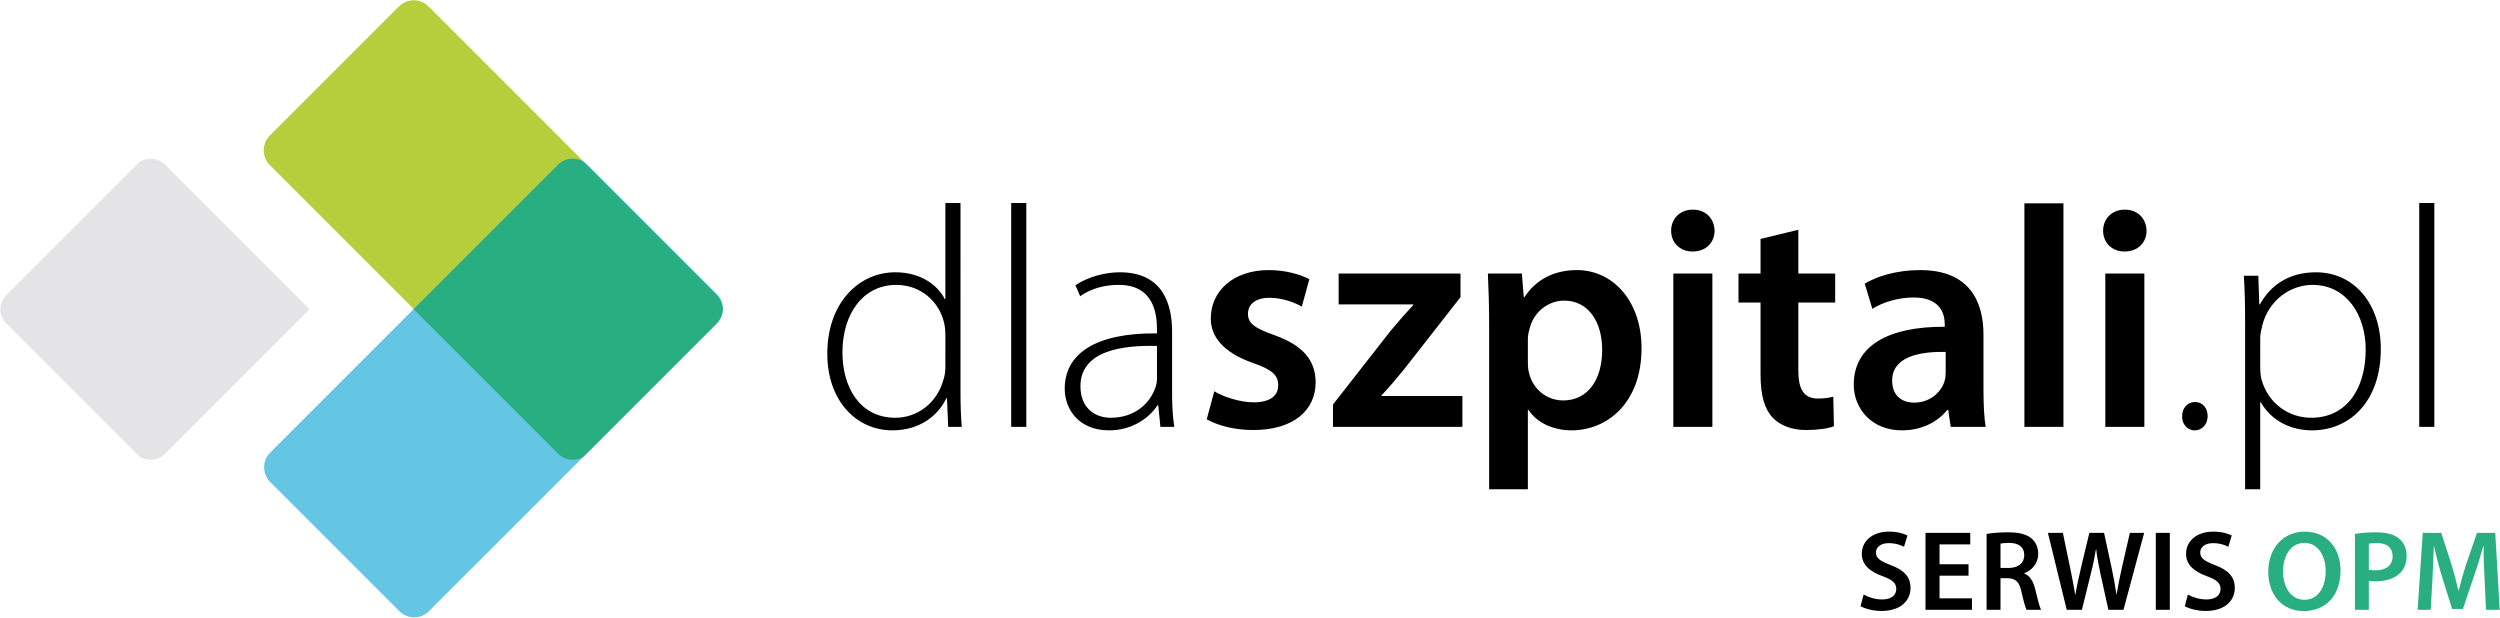
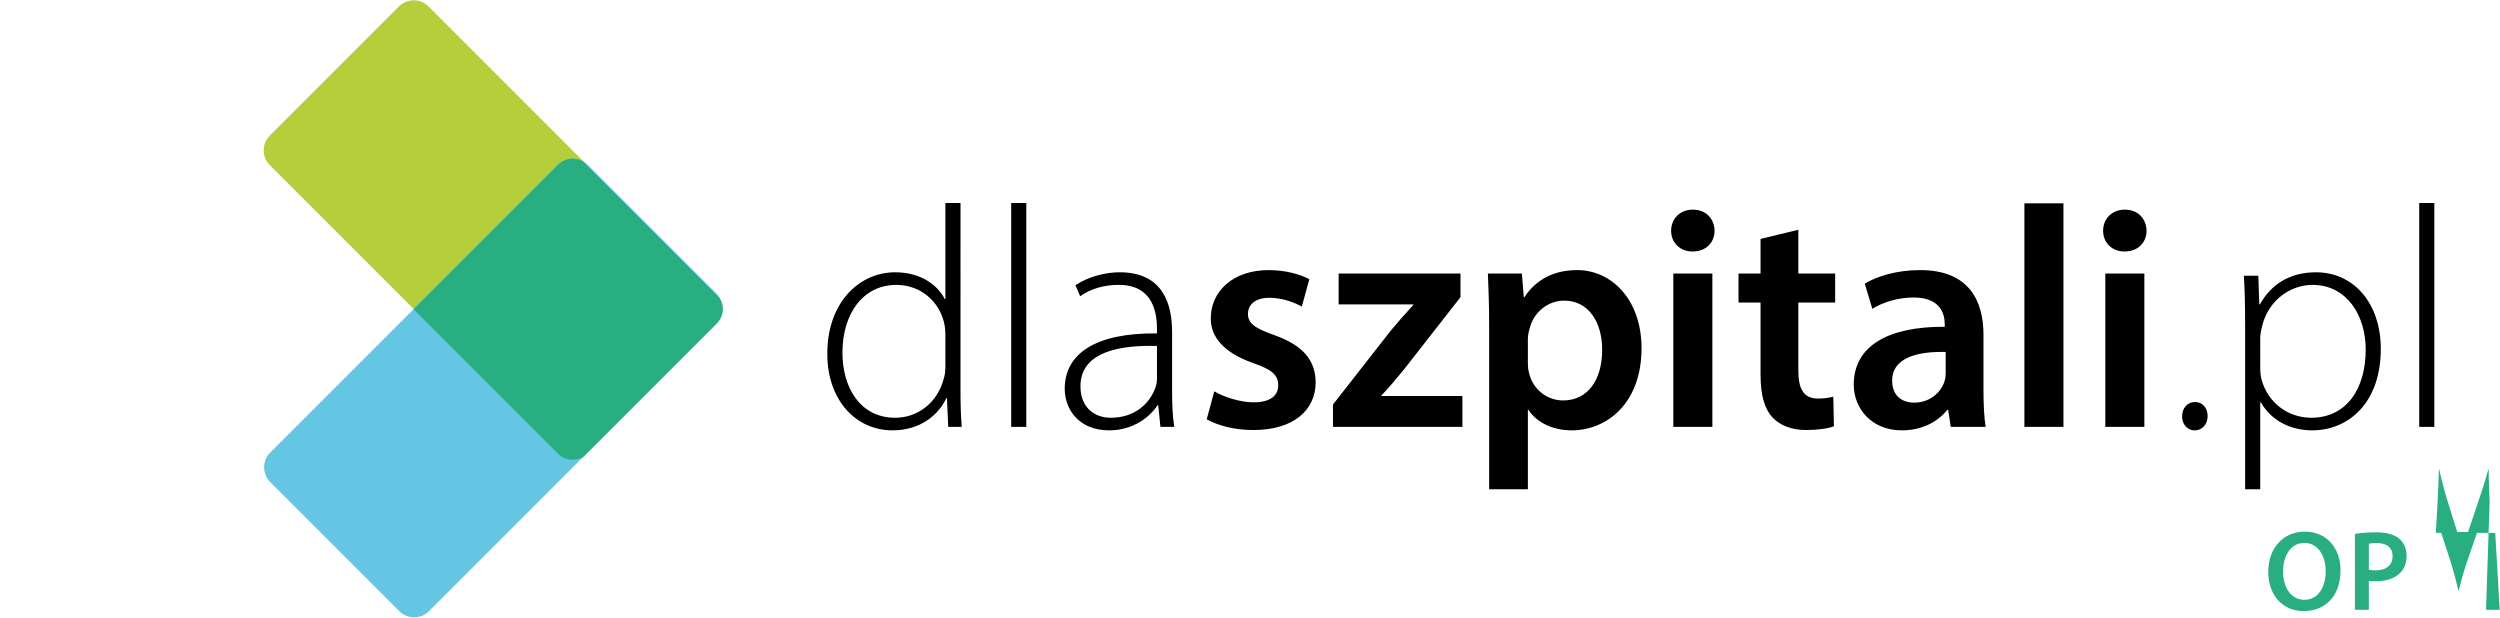
<svg xmlns="http://www.w3.org/2000/svg" xmlns:xlink="http://www.w3.org/1999/xlink" version="1.1" id="Warstwa_1" x="0px" y="0px" width="1148.528px" height="283.748px" viewBox="0 0 1148.528 283.748" xml:space="preserve">
  <g>
    <g>
      <g opacity="0.04">
        <g>
          <defs>
-             <rect id="SVGID_1_" x="-32494.209" y="-32203.764" width="65536" height="65536" />
-           </defs>
+             </defs>
          <clipPath id="SVGID_2_">
            <use xlink:href="#SVGID_1_" overflow="visible" />
          </clipPath>
        </g>
      </g>
      <g>
        <g>
          <defs>
            <rect id="SVGID_3_" x="-32494.209" y="-32203.764" width="65536" height="65536" />
          </defs>
          <clipPath id="SVGID_4_">
            <use xlink:href="#SVGID_3_" overflow="visible" />
          </clipPath>
        </g>
      </g>
    </g>
    <g>
      <g>
        <g>
          <defs>
            <rect id="SVGID_5_" x="-32494.209" y="-32203.764" width="65536" height="65536" />
          </defs>
          <clipPath id="SVGID_6_">
            <use xlink:href="#SVGID_5_" overflow="visible" />
          </clipPath>
        </g>
      </g>
    </g>
    <g>
      <path d="M1111.418,196.118h6.943V93.271h-6.943V196.118z M1038.374,155.18c0-1.879,0.578-4.05,1.008-5.929 c3.039-11.427,12.879-18.37,23.002-18.37c15.768,0,24.445,14.032,24.445,29.655c0,18.511-9.113,31.387-25.023,31.387 c-10.705,0-19.963-6.943-22.854-17.649c-0.434-1.73-0.578-3.615-0.578-5.496V155.18z M1031.43,224.76h6.943v-39.926h0.291 c4.773,8.391,13.596,12.874,23.574,12.874c16.779,0,31.533-12.729,31.533-37.464c0-20.395-12.008-35.151-29.797-35.151 c-12.152,0-20.684,5.642-25.75,14.756h-0.285l-0.438-13.161h-6.651c0.431,6.649,0.579,13.452,0.579,22.126V224.76z M1008.285,197.708c3.617,0,5.93-3.04,5.93-6.509c0-3.759-2.313-6.511-5.787-6.511c-3.473,0-5.93,2.752-5.93,6.511 c-0.145,3.469,2.319,6.509,5.643,6.509H1008.285z M976.171,96.311c-5.927,0-9.982,4.195-9.982,9.689 c0,5.35,3.909,9.545,9.838,9.545c6.221,0,10.125-4.195,10.125-9.545C986.007,100.506,982.248,96.311,976.171,96.311 M985.143,125.671h-17.938v70.444h17.938V125.671z M930.032,196.118h17.938V93.417h-17.938V196.118z M893.866,171.38 c0,1.163-0.14,2.606-0.577,3.908c-1.59,5.063-6.795,9.691-13.885,9.691c-5.641,0-10.127-3.181-10.127-10.128 c0-10.7,12.008-13.452,24.589-13.161V171.38z M912.24,196.118c-0.723-4.341-1.01-10.561-1.01-16.926v-25.46 c0-15.331-6.512-29.652-29.076-29.652c-11.139,0-20.249,3.041-25.461,6.226l3.473,11.567c4.773-3.039,12.006-5.205,18.949-5.205 c12.443,0,14.32,7.667,14.32,12.292v1.158c-26.037-0.141-41.805,8.824-41.805,26.617c0,10.705,7.957,20.973,22.133,20.973 c9.113,0,16.49-3.902,20.83-9.402h0.436l1.154,7.813H912.24z M808.815,109.763v15.908h-10.127v13.309h10.127v33.126 c0,9.257,1.734,15.622,5.496,19.672c3.325,3.617,8.828,5.784,15.331,5.784c5.643,0,10.274-0.724,12.878-1.73l-0.287-13.6 c-1.594,0.433-3.908,0.869-6.948,0.869c-6.799,0-9.112-4.486-9.112-13.02v-31.102h16.926v-13.309h-16.926v-20.104L808.815,109.763 z M777.713,96.311c-5.925,0-9.98,4.195-9.98,9.689c0,5.35,3.909,9.545,9.836,9.545c6.226,0,10.127-4.195,10.127-9.545 C787.551,100.506,783.794,96.311,777.713,96.311 M786.682,125.671h-17.938v70.444h17.938V125.671z M701.922,155.758 c0-1.443,0.286-3.032,0.723-4.482c1.733-7.809,8.535-13.165,15.909-13.165c11.43,0,17.502,10.126,17.502,22.565 c0,13.889-6.652,23.293-17.933,23.293c-7.526,0-13.89-5.209-15.623-12.443c-0.434-1.59-0.578-3.179-0.578-4.916V155.758z M684.129,224.76h17.793v-36.454h0.286c3.615,5.642,10.994,9.402,19.816,9.402c16.059,0,32.117-12.296,32.117-37.75 c0-21.989-13.455-35.878-29.653-35.878c-10.708,0-18.949,4.484-24.158,12.443h-0.294l-0.862-10.852h-15.625 c0.289,6.657,0.58,14.178,0.58,23.435V224.76z M612.384,196.118h59.452V181.94H634.66v-0.287 c3.617-3.763,6.94-7.813,10.411-12.005l25.896-33.125v-10.852h-55.979v14.178h34.278v0.291c-3.757,4.05-6.797,7.521-10.414,11.859 l-26.468,33.85V196.118z M554.379,192.646c5.209,2.894,12.874,4.915,21.409,4.915c18.657,0,28.64-9.256,28.64-21.984 c-0.146-10.415-6.074-16.926-18.804-21.554c-8.967-3.185-12.297-5.35-12.297-9.833c0-4.341,3.472-7.381,9.836-7.381 c6.225,0,11.864,2.315,14.899,4.054l3.471-12.59c-4.049-2.168-10.848-4.193-18.657-4.193c-16.344,0-26.618,9.695-26.618,22.135 c-0.141,8.241,5.647,15.767,19.385,20.54c8.682,3.04,11.575,5.496,11.575,10.267c0,4.632-3.472,7.813-11.284,7.813 c-6.362,0-14.028-2.603-18.083-5.063L554.379,192.646z M531.527,173.841c0,1.156-0.146,2.749-0.724,4.195 c-2.315,6.798-8.972,13.887-20.541,13.887c-7.234,0-13.891-4.482-13.891-14.465c0-16.637,19.965-18.947,35.155-18.516V173.841z M538.47,152.432c0-12.292-3.909-27.339-24.012-27.339c-6.22,0-14.03,1.737-20.396,5.933l2.167,5.06 c5.065-3.617,11.43-5.205,17.504-5.205c16.491-0.147,17.793,13.594,17.793,20.394v1.88c-28.354-0.284-42.382,9.404-42.382,25.459 c0,9.259,6.363,19.094,20.394,19.094c11.139,0,18.804-6.218,22.275-11.572h0.291l1.009,9.982h6.365 c-0.864-5.352-1.009-10.993-1.009-16.489V152.432z M464.554,196.118h6.943V93.271h-6.943V196.118z M434.322,168.056 c0,2.171-0.146,4.05-0.723,5.785c-2.895,11.43-12.297,18.082-22.275,18.082c-16.491,0-24.303-14.319-24.303-29.941 c0-17.938,9.545-31.1,24.735-31.1c11.285,0,19.528,7.666,21.843,16.925c0.577,2.025,0.723,4.479,0.723,6.362V168.056z M434.322,93.271v44.115h-0.292c-3.035-6.074-10.698-12.294-22.706-12.294c-17.068,0-31.389,14.465-31.244,37.613 c0,20.681,12.728,35.002,29.938,35.002c12.876,0,21.12-7.087,24.735-14.753h0.292l0.578,13.163h6.219 c-0.432-4.919-0.578-10.993-0.578-16.058V93.271H434.322z" />
      <path fill="#B7CE3C" d="M124.016,62.2l59.195-59.196c3.768-3.768,9.879-3.821,13.58-0.126L329.133,135.22 c3.695,3.7,3.635,9.819-0.126,13.582l-59.193,59.192c-3.768,3.768-9.879,3.821-13.579,0.127L123.889,75.778 C120.192,72.079,120.248,65.967,124.016,62.2" />
      <path fill="#65C6E3" d="M124.207,221.549l59.196,59.19c3.768,3.777,9.884,3.825,13.579,0.125l132.342-132.338 c3.7-3.699,3.636-9.816-0.127-13.579l-59.192-59.195c-3.763-3.769-9.881-3.827-13.579-0.125L124.081,207.971 C120.381,211.668,120.439,217.781,124.207,221.549" />
      <path fill="#28AE81" d="M267.831,210.019l61.493-61.491c1.771-1.772,2.678-4.104,2.732-6.461c-0.054-2.36-0.961-4.691-2.732-6.457 l-61.493-61.492c-3.666-2.035-8.354-1.544-11.403,1.51l-66.438,66.438l66.438,66.433 C259.477,211.552,264.166,212.047,267.831,210.019" />
-       <path fill="#E4E4E6" d="M64.368,210.019l-61.49-61.491c-1.778-1.772-2.685-4.104-2.734-6.461c0.049-2.36,0.957-4.691,2.734-6.457 l61.49-61.492c3.666-2.035,8.354-1.544,11.404,1.51l66.438,66.438l-66.438,66.433C72.722,211.552,68.033,212.047,64.368,210.019" />
-       <path fill="#28AE81" d="M1142.096,280.161h6.291l-2.047-35.348h-8.393l-4.871,14.156c-1.365,4.142-2.576,8.496-3.518,12.327h-0.16 c-0.887-3.932-1.988-8.132-3.248-12.275l-4.615-14.208h-8.496l-2.359,35.348h6.027l0.787-14.215 c0.264-4.827,0.471-10.438,0.633-15.056h0.102c0.947,4.408,2.203,9.235,3.566,13.745l4.723,15.108h4.984l5.137-15.318 c1.572-4.46,3.043-9.232,4.199-13.535h0.154c-0.053,4.772,0.211,10.282,0.42,14.846L1142.096,280.161z M1088.274,249.788 c0.682-0.155,1.943-0.314,3.725-0.314c4.463,0,7.193,2.103,7.193,6.034c0,4.146-2.941,6.511-7.771,6.511 c-1.309,0-2.359-0.054-3.146-0.263V249.788z M1081.881,280.161h6.393v-13.32c0.84,0.153,1.943,0.207,3.146,0.207 c4.568,0,8.607-1.202,11.176-3.772c1.988-1.889,3.037-4.669,3.037-8.03c0-3.306-1.357-6.087-3.455-7.815 c-2.252-1.883-5.717-2.88-10.443-2.88c-4.354,0-7.549,0.318-9.854,0.733V280.161z M1058.696,249.42 c6.453,0,9.756,6.296,9.756,12.963c0,7.399-3.514,13.17-9.756,13.17c-6.197,0-9.82-5.72-9.82-12.909 C1048.875,255.353,1052.292,249.42,1058.696,249.42 M1058.85,244.236c-9.975,0-16.785,7.649-16.785,18.515 c0,10.385,6.287,17.988,16.26,17.988c9.76,0,16.939-6.762,16.939-18.62C1075.264,252.049,1069.186,244.236,1058.85,244.236" />
-       <path d="M1003.72,278.485c1.942,1.15,5.816,2.201,9.547,2.201c9.127,0,13.423-4.924,13.423-10.589 c0-5.095-2.984-8.186-9.122-10.497c-4.724-1.835-6.771-3.098-6.771-5.827c0-2.044,1.784-4.247,5.879-4.247 c3.31,0,5.771,0.996,7.03,1.679l1.571-5.188c-1.835-0.943-4.665-1.782-8.496-1.782c-7.659,0-12.482,4.402-12.482,10.171 c0,5.095,3.718,8.186,9.54,10.288c4.516,1.625,6.303,3.198,6.303,5.874c0,2.885-2.31,4.827-6.457,4.827 c-3.308,0-6.454-1.051-8.544-2.252L1003.72,278.485z M990.398,280.16h6.447v-35.348h-6.447V280.16z M956.461,280.16l4.085-16.623 c1.048-4.042,1.734-7.453,2.362-11.229h0.104c0.425,3.831,1.051,7.188,1.943,11.225l3.67,16.628h6.925l9.496-35.348h-6.561 l-3.67,15.994c-0.949,4.31-1.782,8.342-2.415,12.227h-0.105c-0.523-3.831-1.257-7.762-2.151-11.957l-3.51-16.264h-6.77 l-3.828,16.003c-0.995,4.456-1.991,8.649-2.568,12.374h-0.106c-0.577-3.51-1.415-8.023-2.307-12.327l-3.354-16.05h-6.875 l8.657,35.348H956.461z M919.052,249.735c0.633-0.155,1.942-0.316,3.991-0.316c4.199,0,6.927,1.786,6.927,5.672 c0,3.514-2.728,5.825-7.088,5.825h-3.83V249.735z M912.659,280.16h6.394v-14.53h3.259c3.67,0.105,5.35,1.573,6.348,6.189 c0.997,4.409,1.837,7.294,2.362,8.341h6.656c-0.733-1.365-1.682-5.456-2.777-9.86c-0.895-3.408-2.413-5.874-4.93-6.816v-0.16 c3.303-1.203,6.396-4.296,6.396-8.864c0-2.989-1.104-5.457-3.04-7.079c-2.36-1.99-5.819-2.831-10.913-2.831 c-3.724,0-7.341,0.317-9.754,0.733V280.16z M904.367,259.237h-13.322v-9.133h14.107v-5.292h-20.555v35.348h21.341v-5.292h-14.894 v-10.389h13.322V259.237z M854.75,278.485c1.942,1.15,5.816,2.201,9.544,2.201c9.127,0,13.424-4.924,13.424-10.589 c0-5.095-2.987-8.186-9.12-10.497c-4.728-1.835-6.774-3.098-6.774-5.827c0-2.044,1.787-4.247,5.88-4.247 c3.31,0,5.773,0.996,7.027,1.679l1.576-5.188c-1.835-0.943-4.668-1.782-8.496-1.782c-7.663,0-12.482,4.402-12.482,10.171 c0,5.095,3.718,8.186,9.539,10.288c4.515,1.625,6.302,3.198,6.302,5.874c0,2.885-2.313,4.827-6.457,4.827 c-3.308,0-6.453-1.051-8.542-2.252L854.75,278.485z" />
+       <path fill="#28AE81" d="M1142.096,280.161h6.291l-2.047-35.348h-8.393l-4.871,14.156c-1.365,4.142-2.576,8.496-3.518,12.327h-0.16 c-0.887-3.932-1.988-8.132-3.248-12.275l-4.615-14.208h-8.496h6.027l0.787-14.215 c0.264-4.827,0.471-10.438,0.633-15.056h0.102c0.947,4.408,2.203,9.235,3.566,13.745l4.723,15.108h4.984l5.137-15.318 c1.572-4.46,3.043-9.232,4.199-13.535h0.154c-0.053,4.772,0.211,10.282,0.42,14.846L1142.096,280.161z M1088.274,249.788 c0.682-0.155,1.943-0.314,3.725-0.314c4.463,0,7.193,2.103,7.193,6.034c0,4.146-2.941,6.511-7.771,6.511 c-1.309,0-2.359-0.054-3.146-0.263V249.788z M1081.881,280.161h6.393v-13.32c0.84,0.153,1.943,0.207,3.146,0.207 c4.568,0,8.607-1.202,11.176-3.772c1.988-1.889,3.037-4.669,3.037-8.03c0-3.306-1.357-6.087-3.455-7.815 c-2.252-1.883-5.717-2.88-10.443-2.88c-4.354,0-7.549,0.318-9.854,0.733V280.161z M1058.696,249.42 c6.453,0,9.756,6.296,9.756,12.963c0,7.399-3.514,13.17-9.756,13.17c-6.197,0-9.82-5.72-9.82-12.909 C1048.875,255.353,1052.292,249.42,1058.696,249.42 M1058.85,244.236c-9.975,0-16.785,7.649-16.785,18.515 c0,10.385,6.287,17.988,16.26,17.988c9.76,0,16.939-6.762,16.939-18.62C1075.264,252.049,1069.186,244.236,1058.85,244.236" />
    </g>
  </g>
</svg>